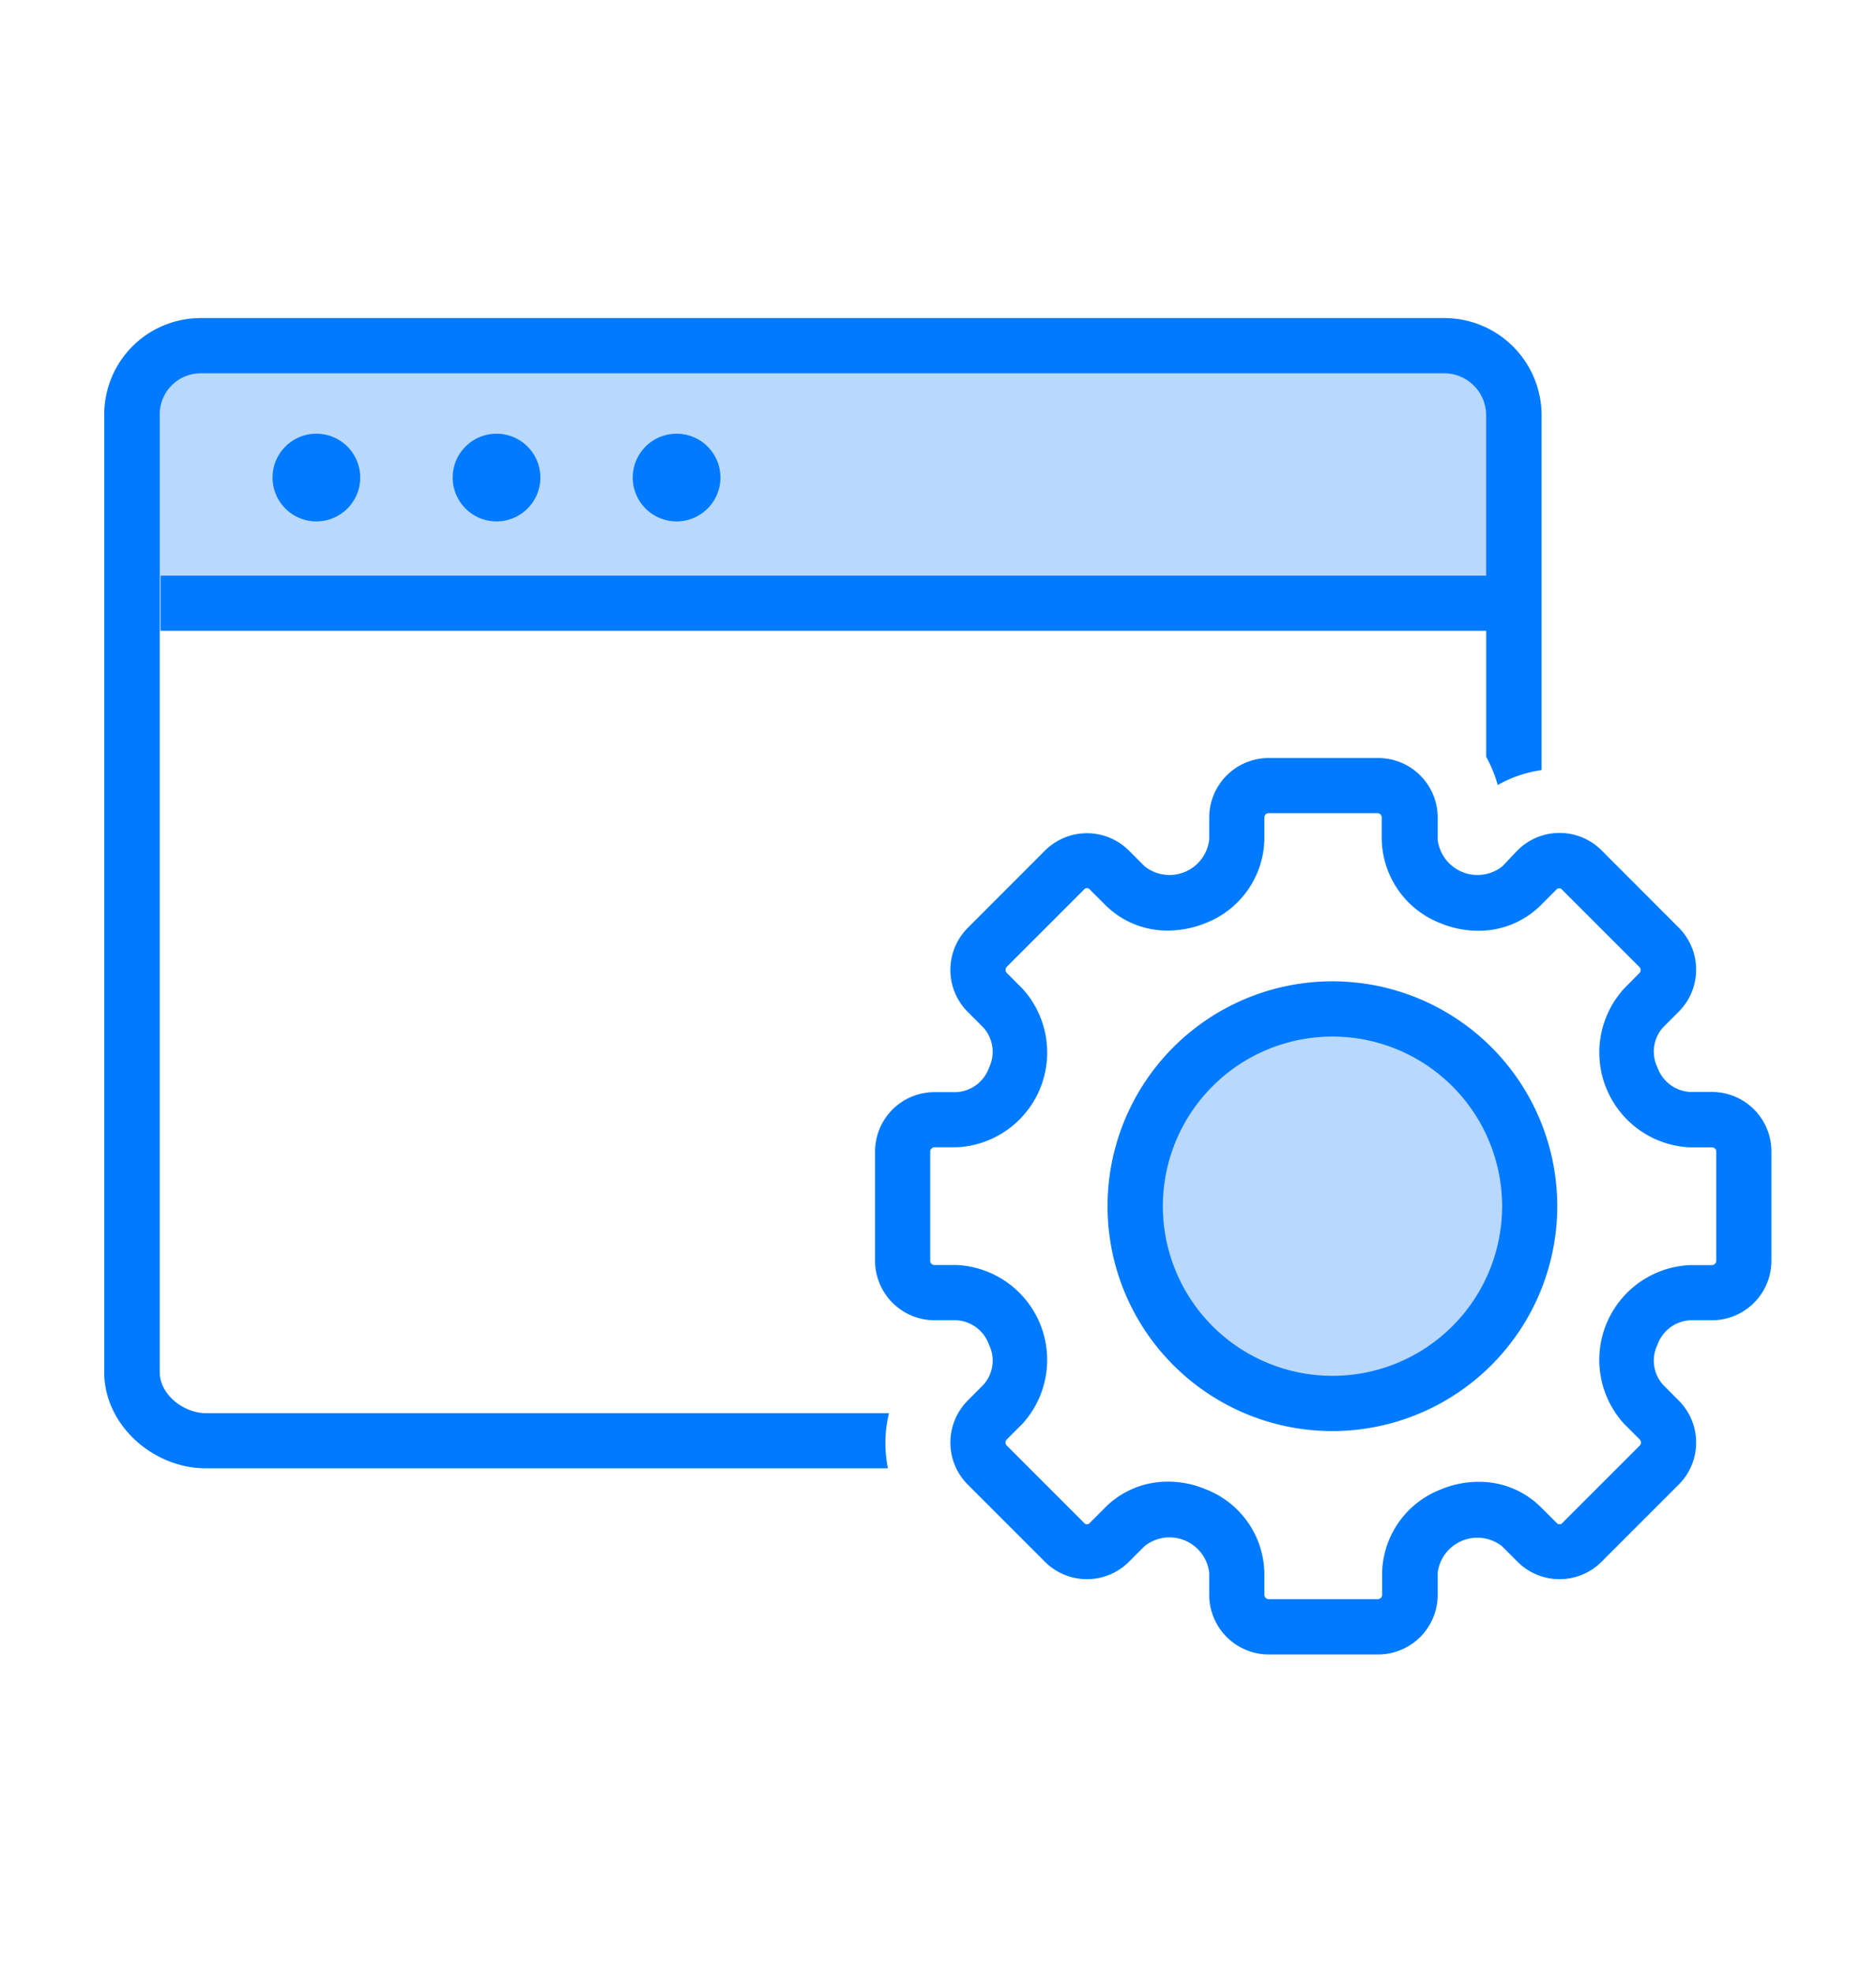
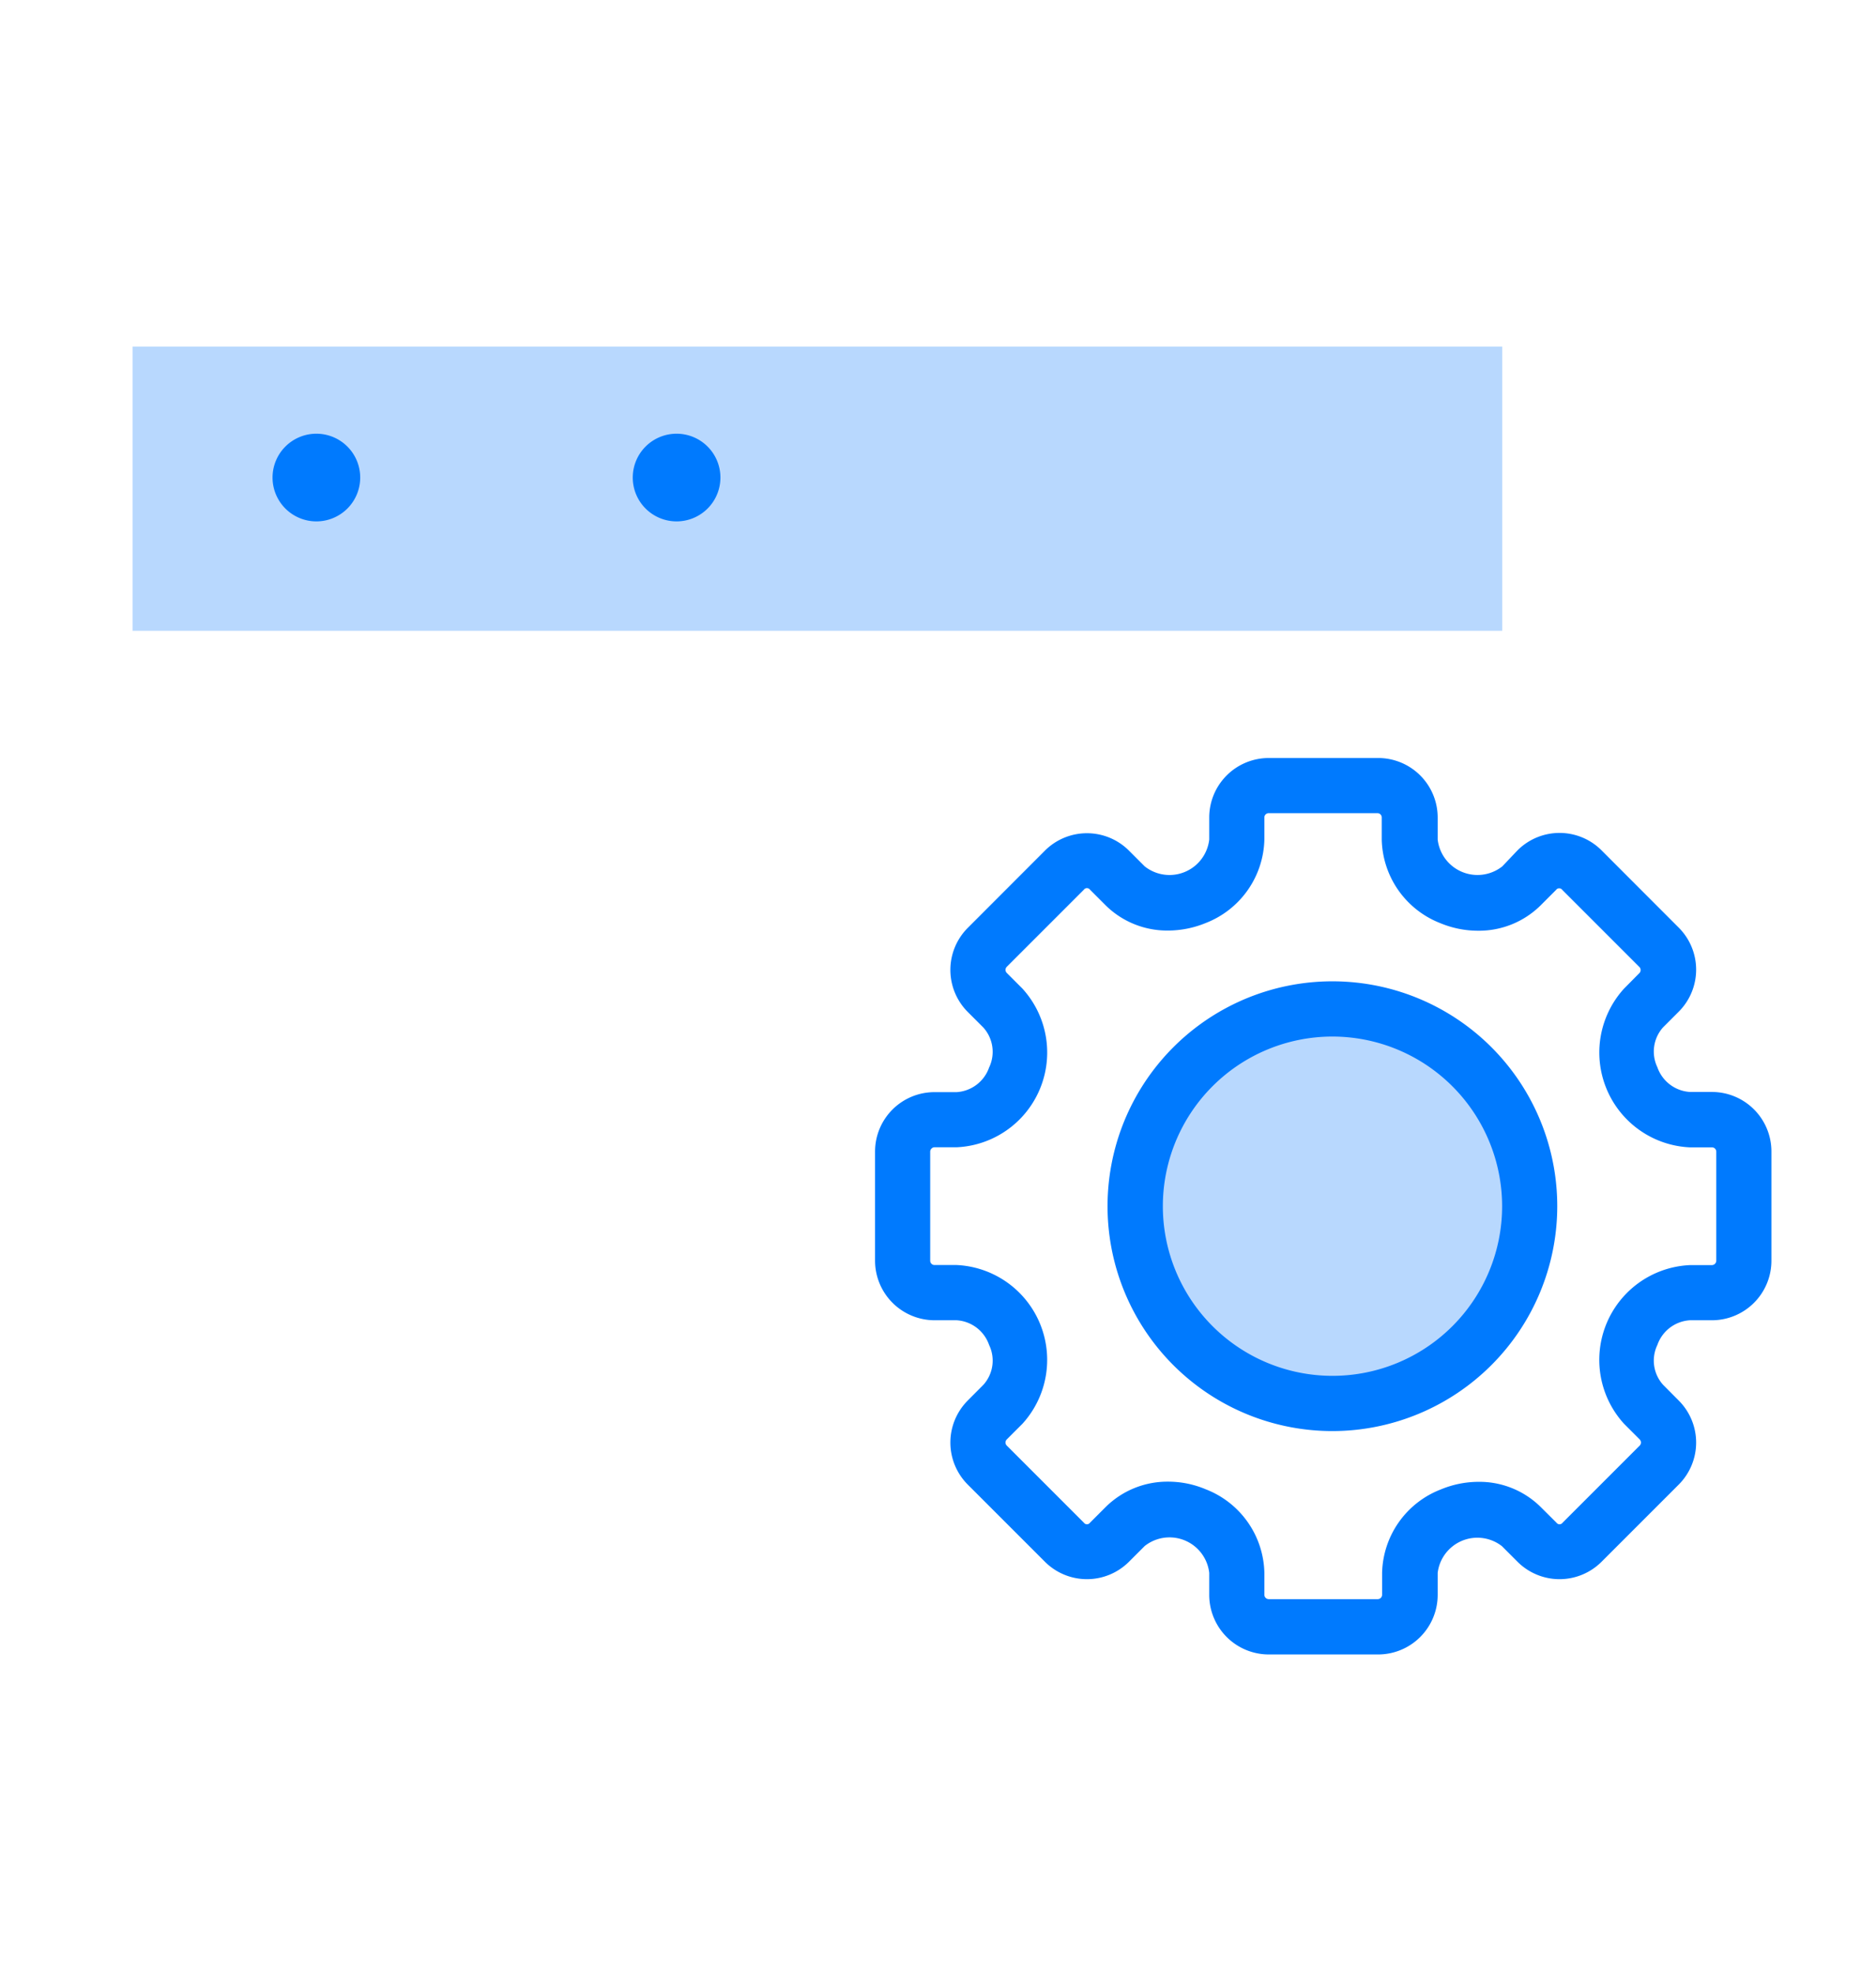
<svg xmlns="http://www.w3.org/2000/svg" id="Layer_1" data-name="Layer 1" width="214" height="225" viewBox="0 0 214 225">
  <defs>
    <style>.cls-1{fill:#b8d8fe;}.cls-2{fill:#007afe;}</style>
  </defs>
  <circle class="cls-1" cx="152.01" cy="137.58" r="24.66" />
  <rect class="cls-1" x="15.12" y="39.53" width="156.24" height="32.42" />
  <path class="cls-2" d="M41.09,54.47a5,5,0,1,1-5-5A5,5,0,0,1,41.09,54.47Z" />
-   <path class="cls-2" d="M61.64,54.47a5,5,0,1,1-5-5A5,5,0,0,1,61.64,54.47Z" />
  <path class="cls-2" d="M82.18,54.47a5,5,0,1,1-5-5A5,5,0,0,1,82.18,54.47Z" />
-   <rect class="cls-2" x="18.32" y="65.66" width="151.34" height="6.28" />
-   <path class="cls-2" d="M101,164.54a14.29,14.29,0,0,1,.41-3.35H23.54c-2.59,0-5.31-2.1-5.32-4.69V47.29a4.68,4.68,0,0,1,4.67-4.71H164.76a4.79,4.79,0,0,1,4.77,4.74v39a14.63,14.63,0,0,1,1.32,3.22,14,14,0,0,1,5-1.7V47.28a11.09,11.09,0,0,0-11.06-11H22.89a11,11,0,0,0-11,11V156.53c0,6,5.57,10.95,11.61,10.95h77.79A14.38,14.38,0,0,1,101,164.54Z" />
  <path class="cls-2" d="M157.16,188.71H144.73a6.8,6.8,0,0,1-6.79-6.79V179.4a4.56,4.56,0,0,0-7.36-3.06l-1.79,1.79a6.78,6.78,0,0,1-9.6,0l-8.79-8.79a6.79,6.79,0,0,1,0-9.6l1.78-1.79a4.12,4.12,0,0,0,.65-4.54,4.19,4.19,0,0,0-3.7-2.82h-2.52a6.8,6.8,0,0,1-6.79-6.79V131.36a6.78,6.78,0,0,1,6.79-6.79h2.52a4.2,4.2,0,0,0,3.7-2.81,4.14,4.14,0,0,0-.65-4.55l-1.78-1.78a6.79,6.79,0,0,1,0-9.6l8.79-8.8a6.78,6.78,0,0,1,9.6,0l1.79,1.79a4.56,4.56,0,0,0,7.36-3.06V93.24a6.79,6.79,0,0,1,6.79-6.78h12.43A6.79,6.79,0,0,1,164,93.24v2.52a4.57,4.57,0,0,0,7.37,3.06L173.1,97a6.77,6.77,0,0,1,9.6,0l8.79,8.8a6.78,6.78,0,0,1,0,9.6l-1.78,1.78a4.14,4.14,0,0,0-.65,4.55,4.21,4.21,0,0,0,3.71,2.82h2.51a6.79,6.79,0,0,1,6.79,6.78V143.8a6.79,6.79,0,0,1-6.79,6.79h-2.51a4.21,4.21,0,0,0-3.71,2.82,4.12,4.12,0,0,0,.65,4.54l1.78,1.79a6.78,6.78,0,0,1,0,9.6l-8.79,8.79a6.78,6.78,0,0,1-9.6,0l-1.78-1.78A4.56,4.56,0,0,0,164,179.4v2.52A6.8,6.8,0,0,1,157.16,188.71ZM133.24,169a11,11,0,0,1,4.3.87,10.46,10.46,0,0,1,6.69,9.51v2.52a.5.5,0,0,0,.5.5h12.43a.5.5,0,0,0,.5-.5V179.4a10.46,10.46,0,0,1,6.69-9.51,11.24,11.24,0,0,1,4.3-.87,9.93,9.93,0,0,1,7.11,2.88l1.79,1.78a.43.43,0,0,0,.7,0l8.79-8.79a.5.5,0,0,0,.15-.35.52.52,0,0,0-.15-.36l-1.78-1.78a10.82,10.82,0,0,1,7.51-18.1h2.51a.51.51,0,0,0,.5-.5V131.36a.49.49,0,0,0-.5-.49h-2.51a10.83,10.83,0,0,1-7.51-18.11L187,111a.46.46,0,0,0,.15-.35.47.47,0,0,0-.14-.35l-8.8-8.8a.43.43,0,0,0-.7,0l-1.79,1.79a10,10,0,0,1-7.11,2.87,11.19,11.19,0,0,1-4.3-.86,10.48,10.48,0,0,1-6.69-9.52V93.24a.49.49,0,0,0-.5-.49H144.73a.49.49,0,0,0-.5.49v2.52a10.48,10.48,0,0,1-6.69,9.52,11.38,11.38,0,0,1-4.3.86,10,10,0,0,1-7.11-2.87l-1.79-1.79a.43.43,0,0,0-.7,0l-8.79,8.79a.5.5,0,0,0,0,.71l1.78,1.78a10.82,10.82,0,0,1-7.5,18.1h-2.52a.46.46,0,0,0-.35.15.48.48,0,0,0-.15.35V143.8a.49.49,0,0,0,.5.49h2.52a10.83,10.83,0,0,1,7.5,18.11l-1.78,1.78a.5.5,0,0,0,0,.71l8.79,8.79a.43.43,0,0,0,.7,0l1.79-1.79A10,10,0,0,1,133.24,169Z" />
  <path class="cls-2" d="M152,163.23a25.65,25.65,0,1,1,25.64-25.64A25.67,25.67,0,0,1,152,163.23Zm0-45a19.35,19.35,0,1,0,19.35,19.36A19.37,19.37,0,0,0,152,118.23Z" />
</svg>